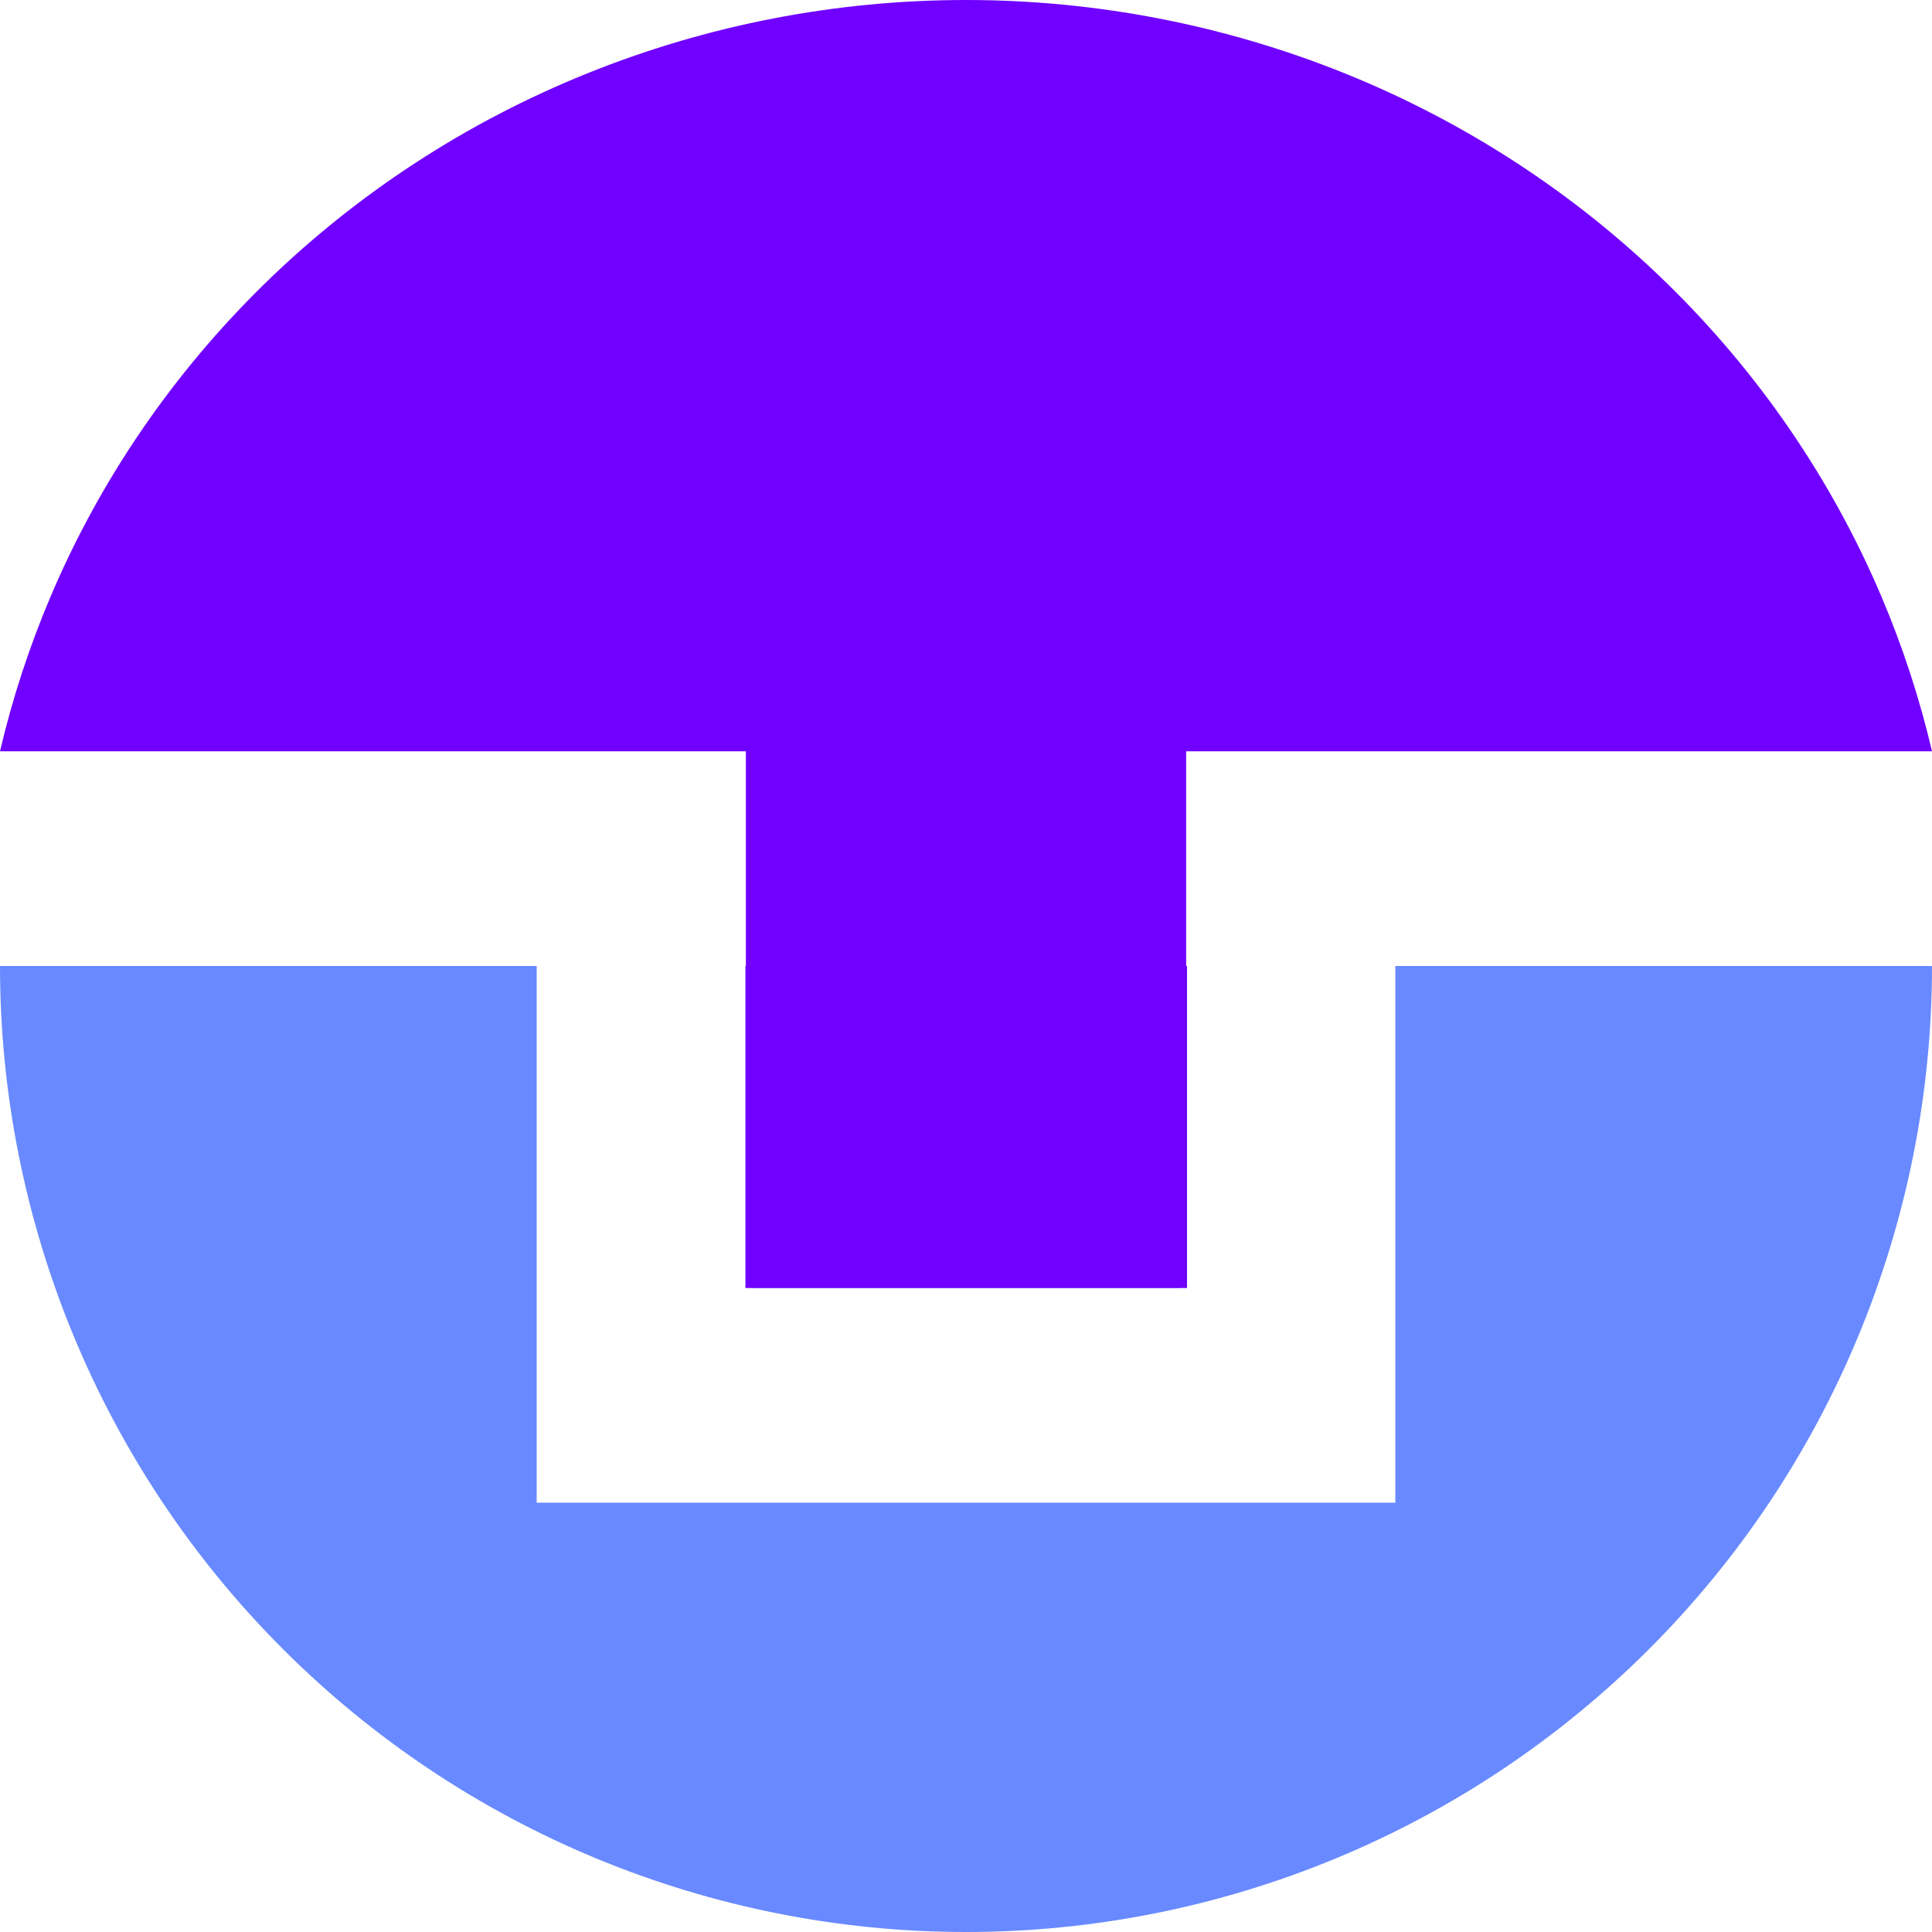
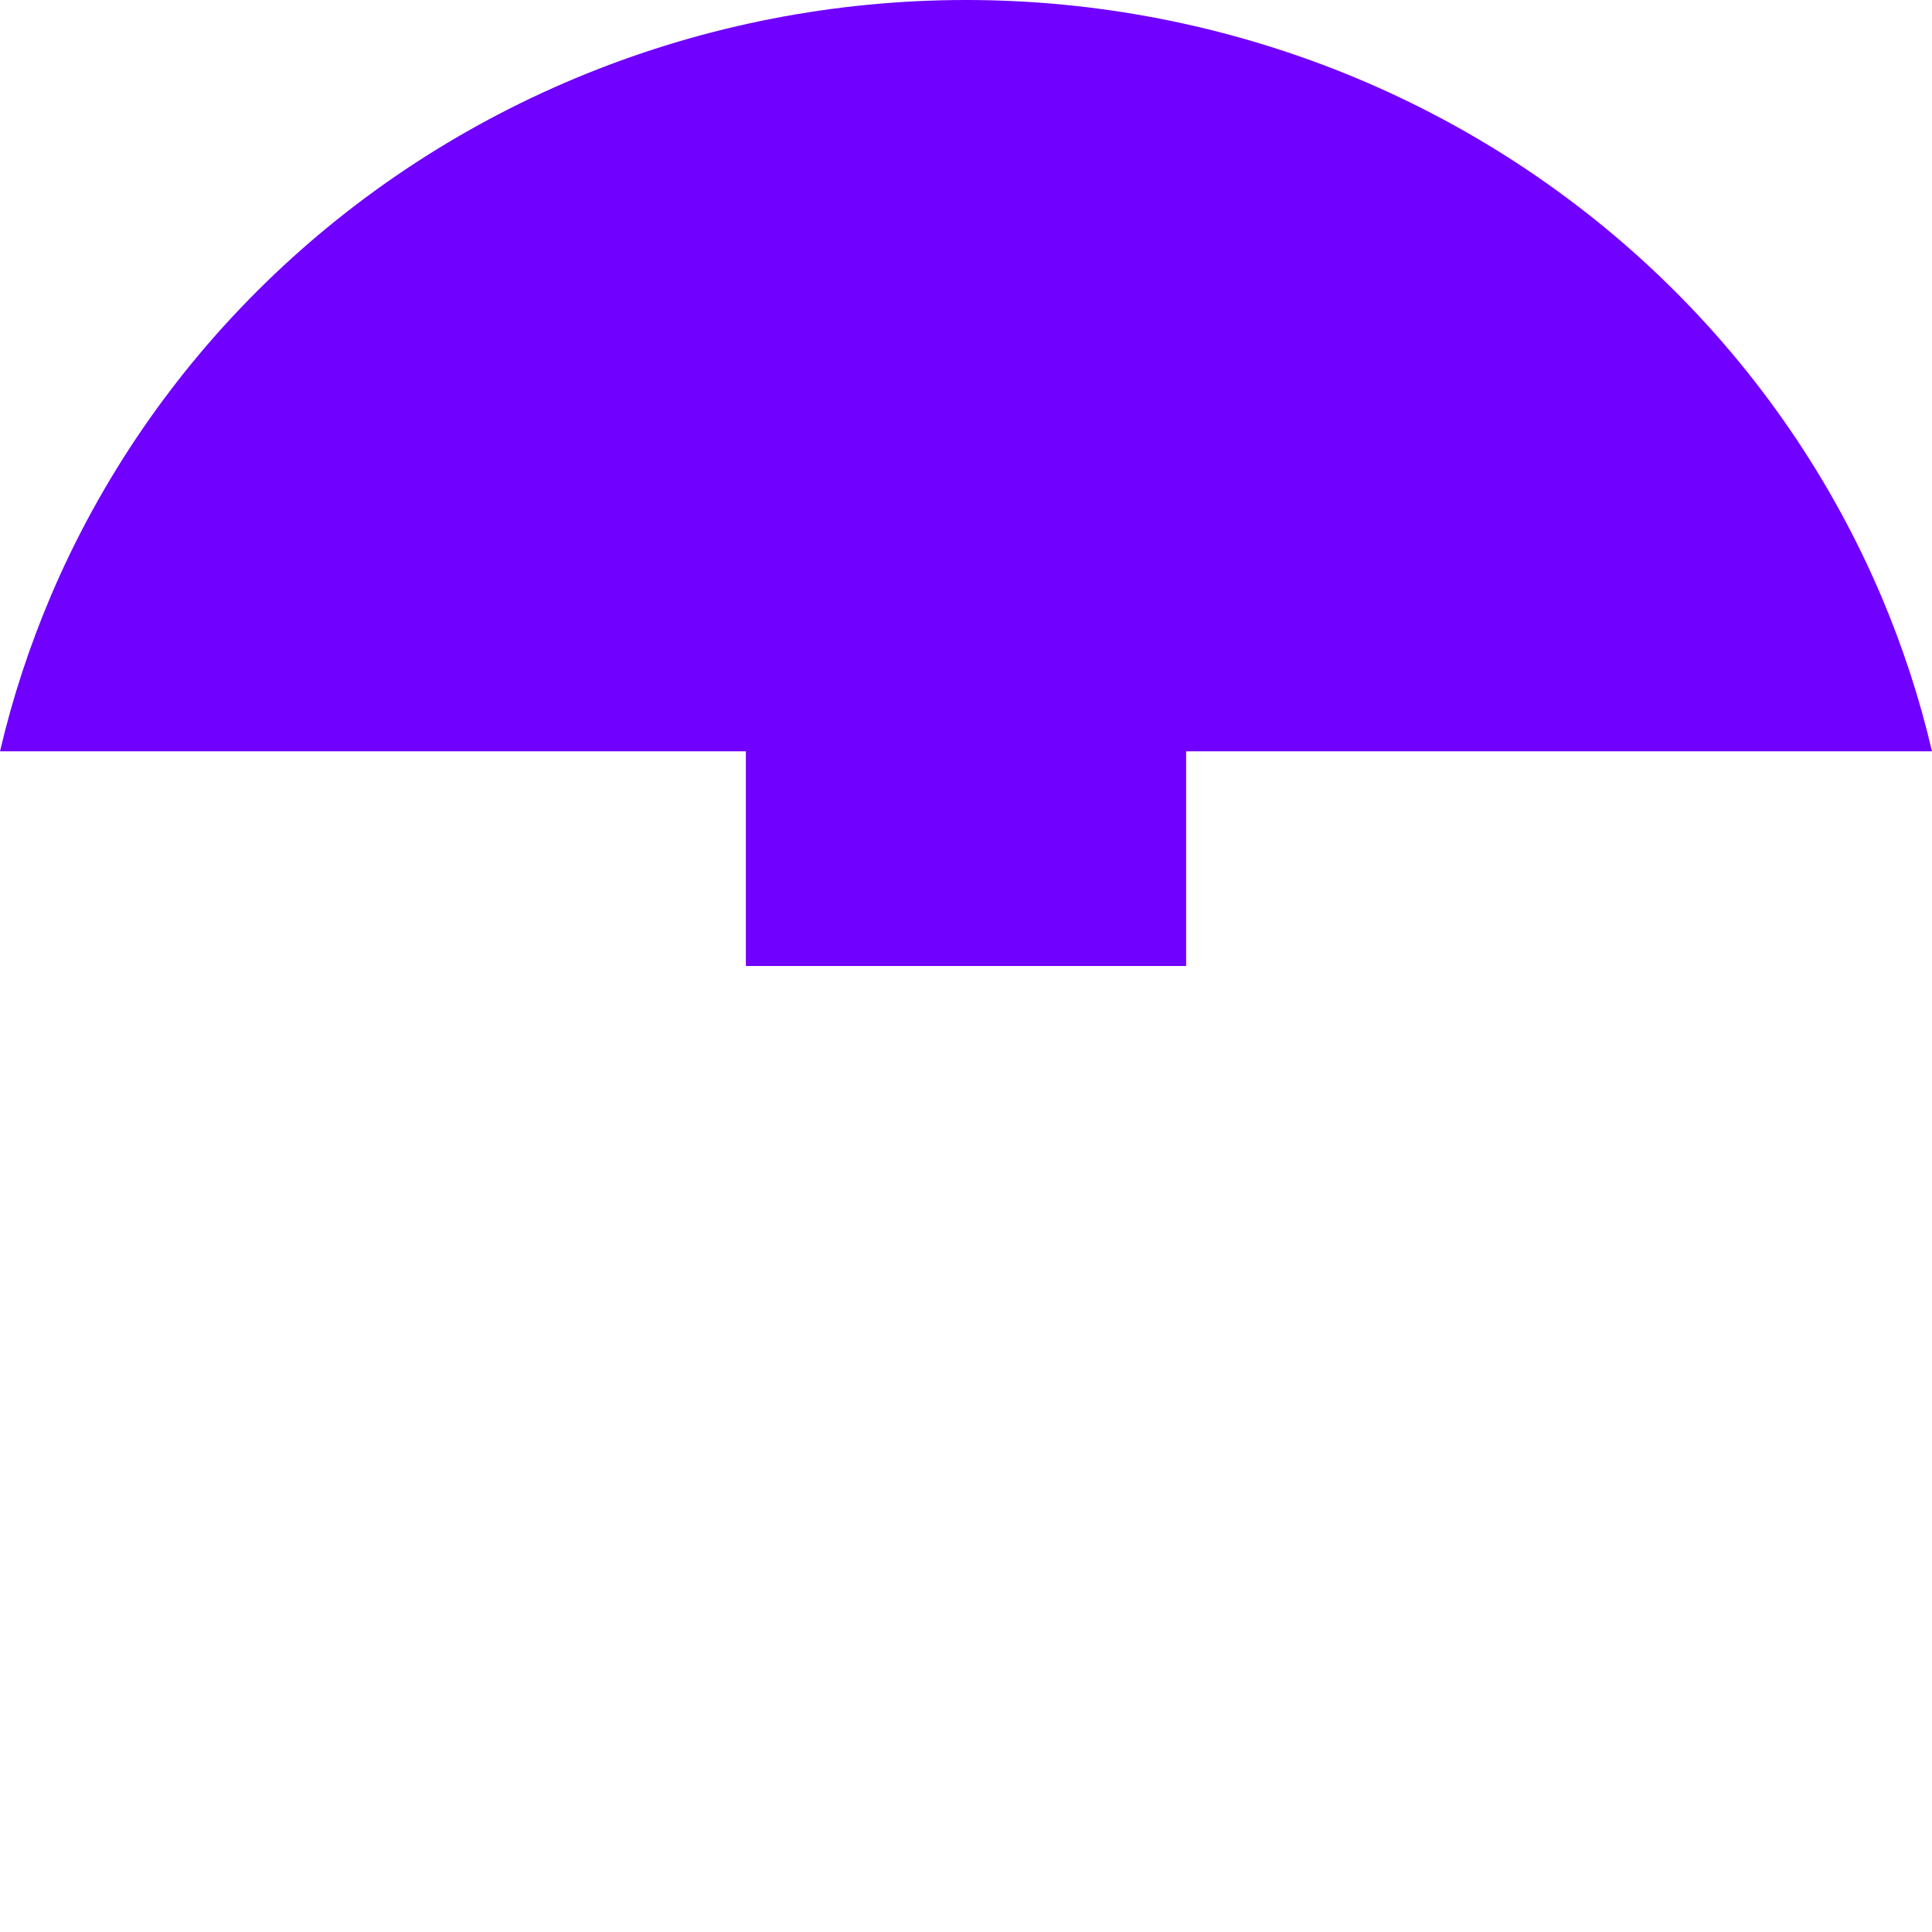
<svg xmlns="http://www.w3.org/2000/svg" width="18" height="18" viewBox="0 0 18 18" fill="none">
  <g clip-path="url(#clip0_112_2232)">
    <path fillRule="evenodd" clip-rule="evenodd" d="M18 7C17.885 6.508 17.727 6.025 17.528 5.556C17.064 4.464 16.384 3.472 15.527 2.636C14.67 1.8 13.652 1.137 12.533 0.685C11.412 0.233 10.212 0 9 0C7.788 0 6.587 0.233 5.468 0.685C4.348 1.137 3.33 1.8 2.473 2.636C1.616 3.472 0.936 4.464 0.472 5.556C0.273 6.025 0.115 6.508 0 7H6.949V9H9H11.051V7H18Z" fill="#7000FF" />
-     <path fillRule="evenodd" clip-rule="evenodd" d="M0.685 12.444C0.233 11.352 0 10.182 0 9L5 9V14H7H11H13V9H11V12H7V9L9 9H18C18 10.182 17.767 11.352 17.315 12.444C16.863 13.536 16.2 14.528 15.364 15.364C14.528 16.2 13.536 16.863 12.444 17.315C11.352 17.767 10.182 18 9 18C7.818 18 6.648 17.767 5.556 17.315C4.464 16.863 3.472 16.2 2.636 15.364C1.8 14.528 1.137 13.536 0.685 12.444Z" fill="#6889FF" />
-     <rect x="6.945" y="9" width="4.114" height="3" fill="#7000FF" />
  </g>
  <defs>
    <clipPath id="clip0_112_2232">
      <rect width="18" height="18" fill="white" />
    </clipPath>
  </defs>
</svg>